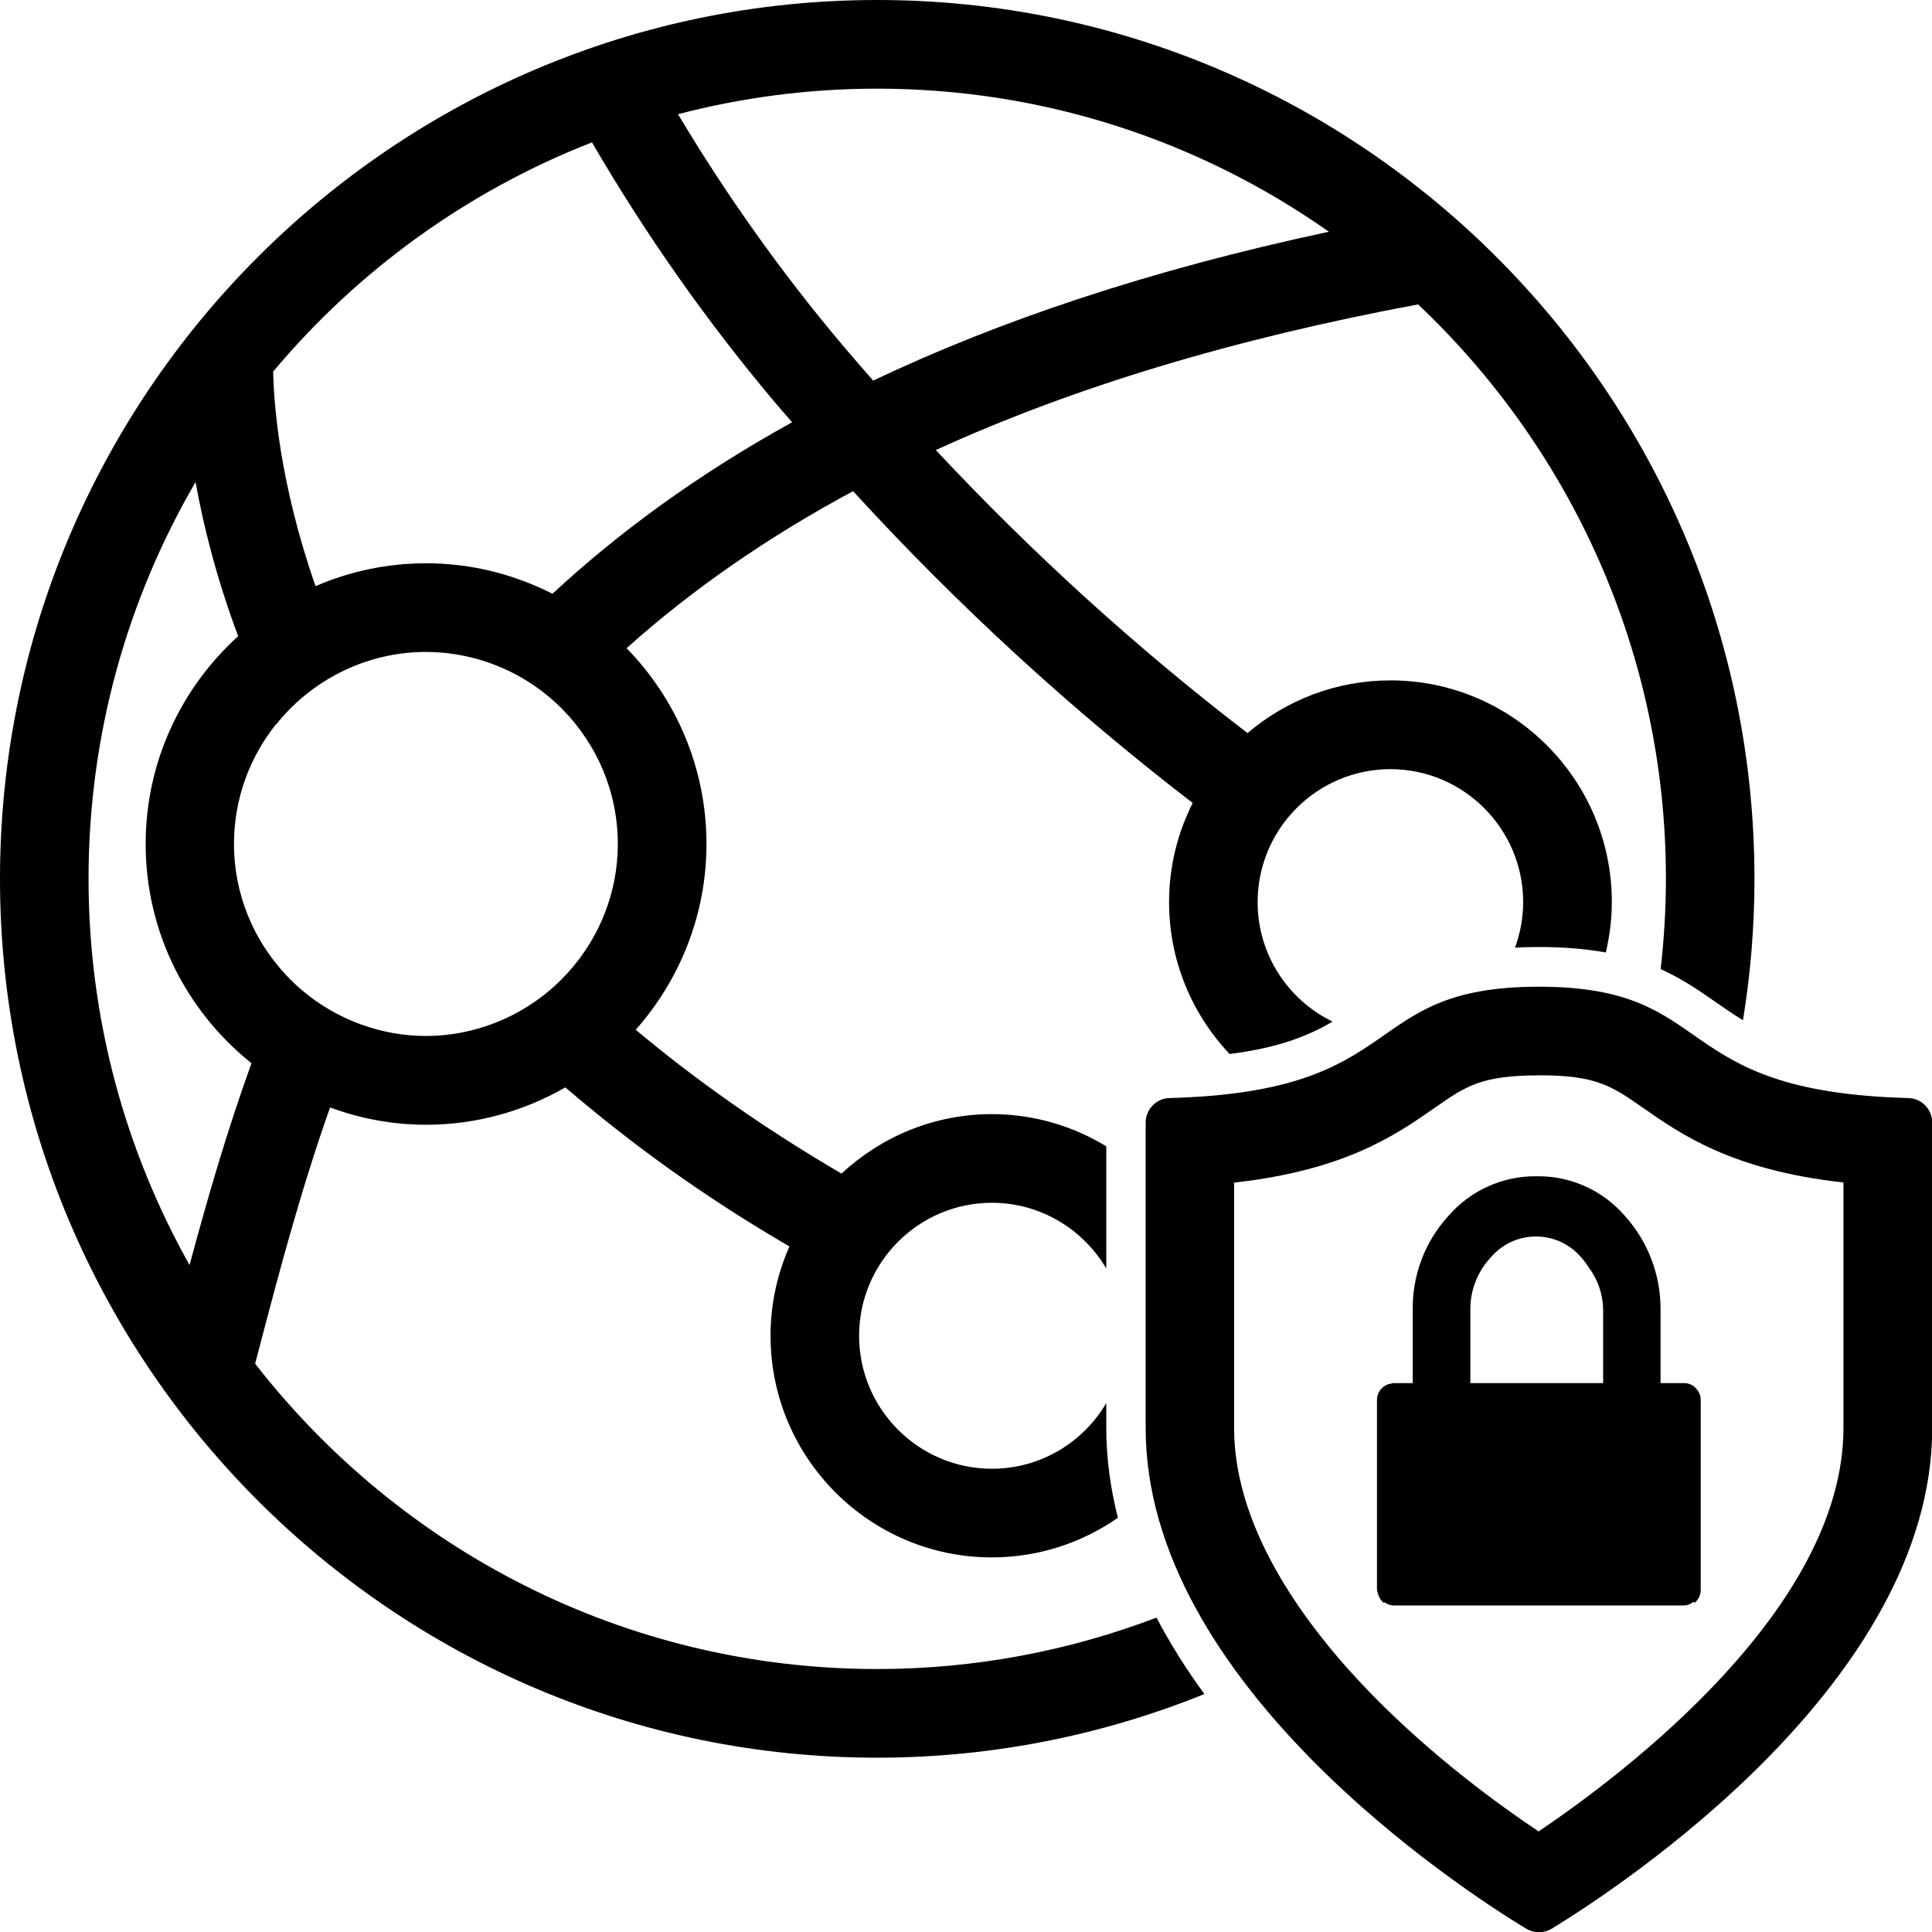
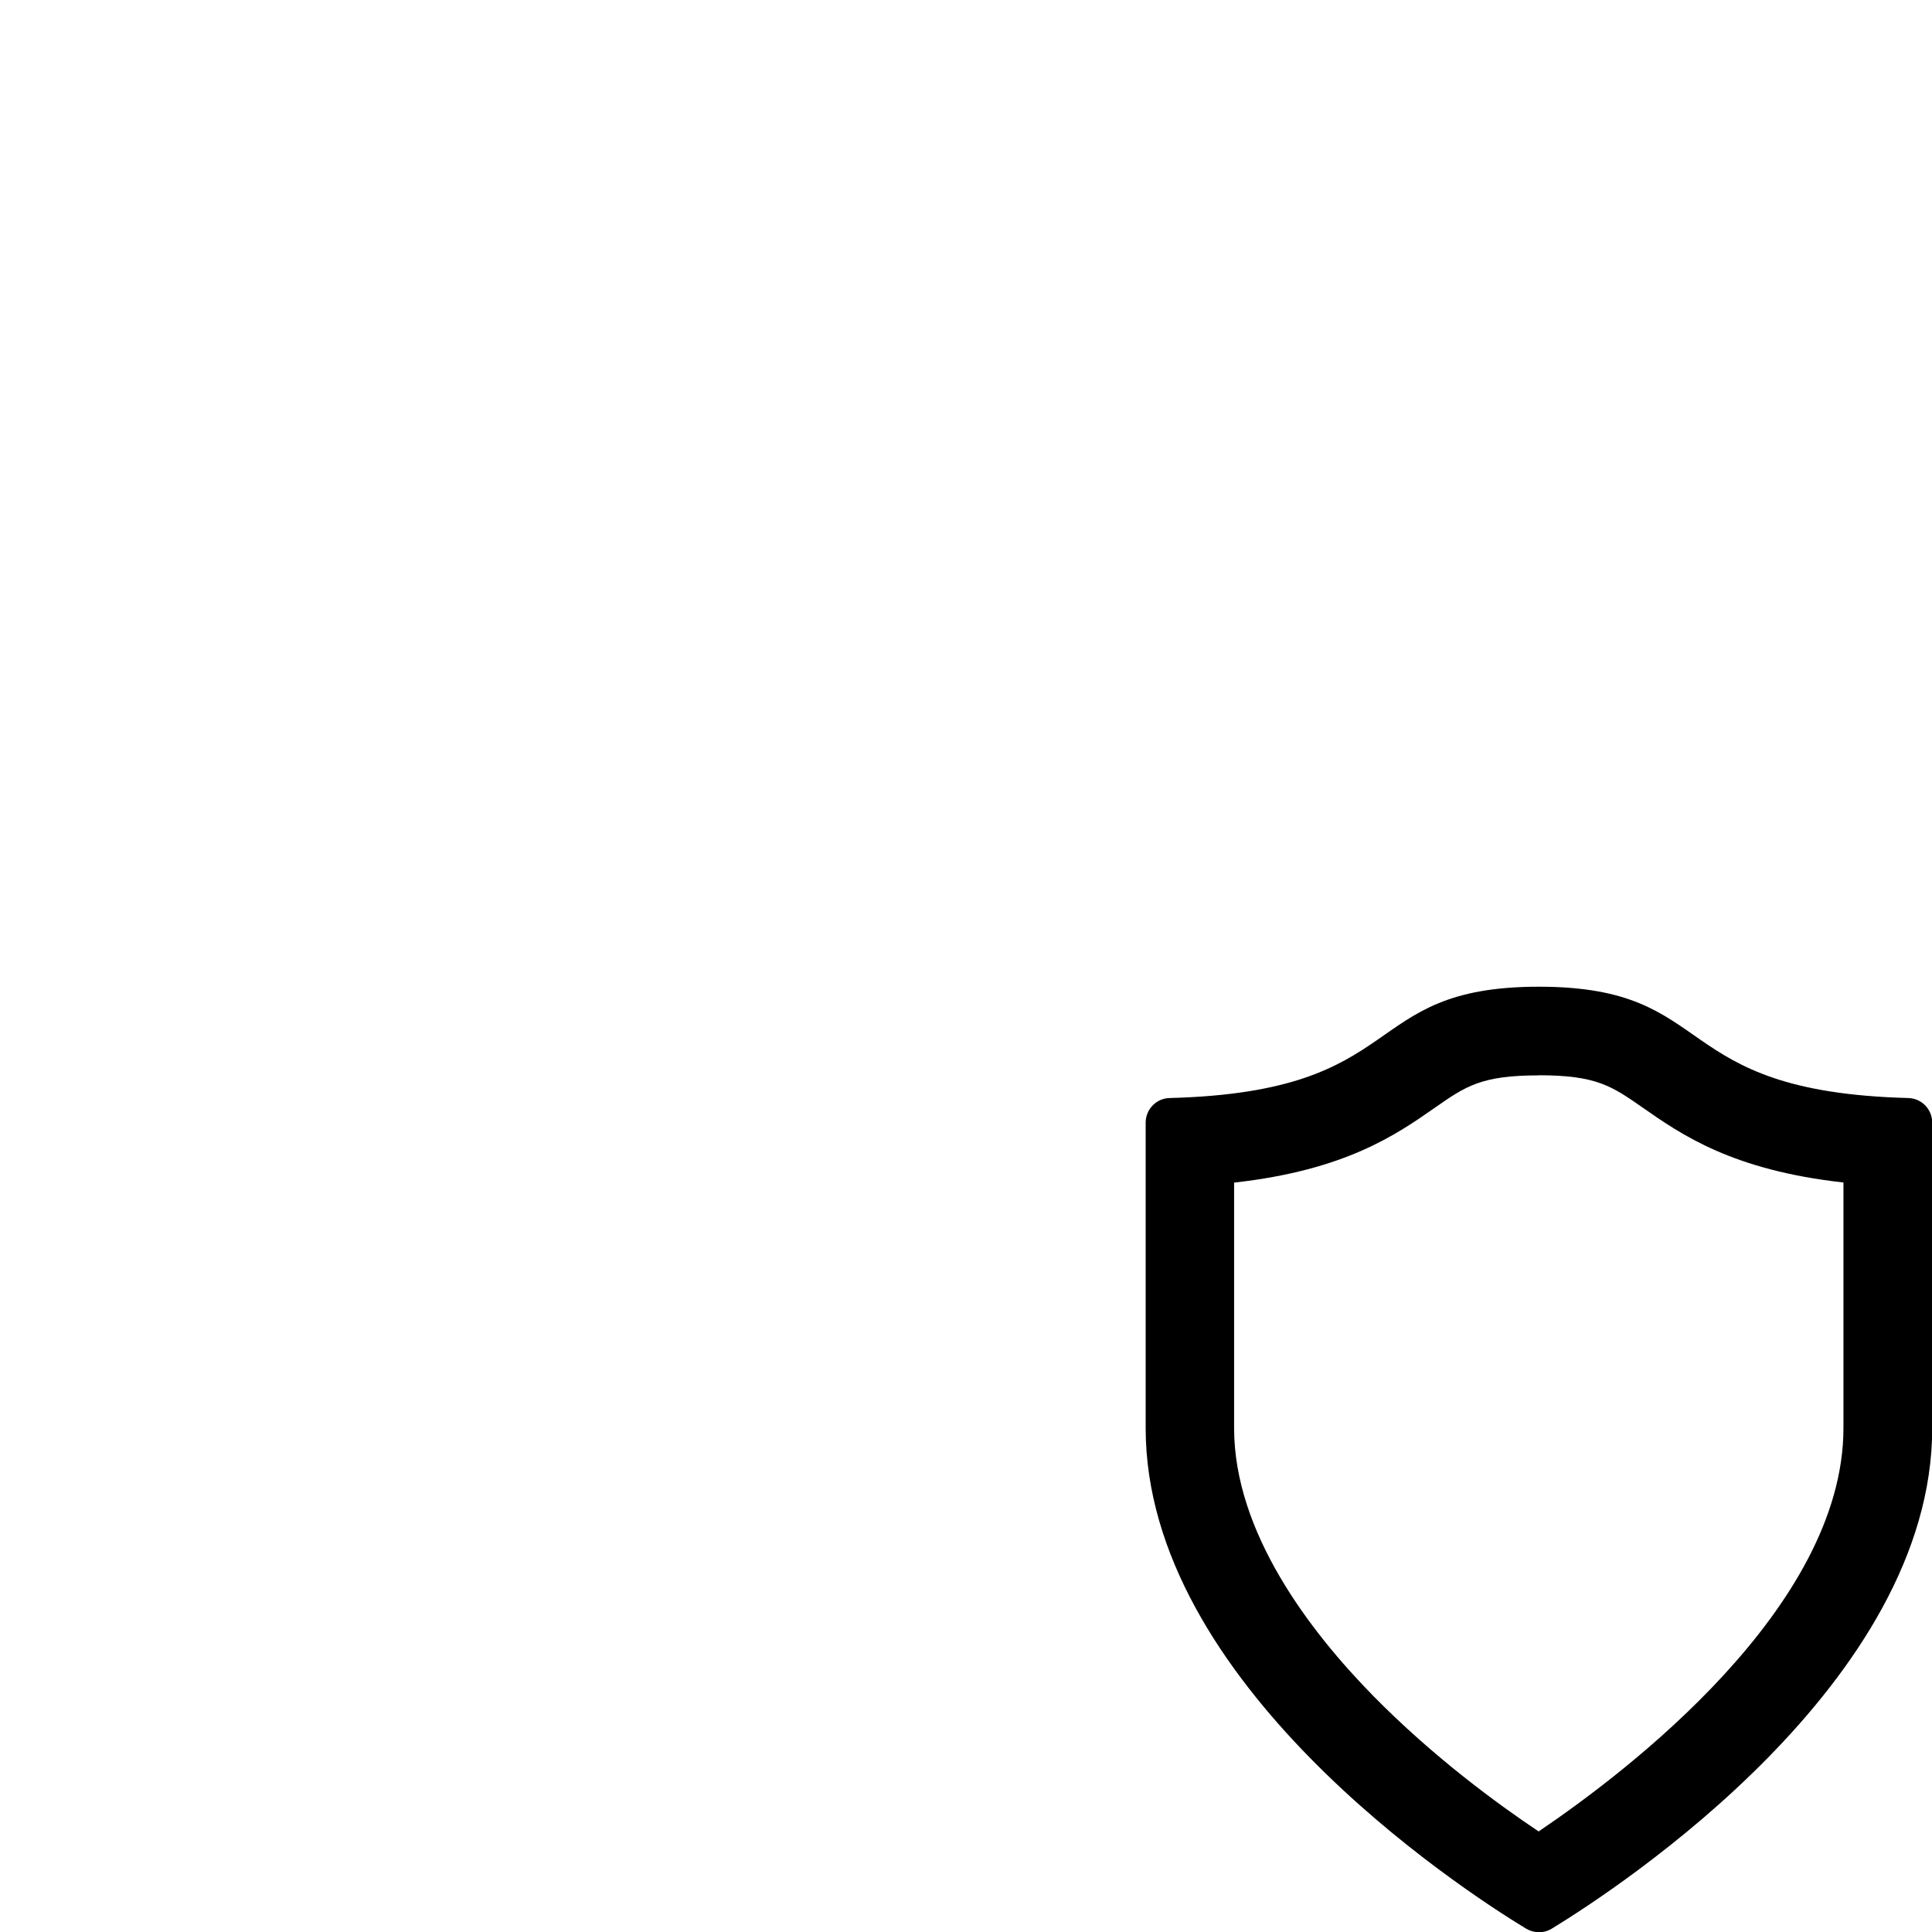
<svg xmlns="http://www.w3.org/2000/svg" id="uuid-4ac2bde4-e4f4-4501-bf11-e537e78bc3b0" width="18" height="18" viewBox="0 0 18 18">
-   <path d="m10.775,15.071c-.81.308-1.687.479-2.603.479-2.353,0-4.45-1.115-5.795-2.845l.026-.099c.192-.733.396-1.507.672-2.288.28.103.58.161.895.161.472,0,.914-.128,1.297-.348.616.526,1.27,1.005,2.088,1.482-.113.255-.176.536-.176.832,0,1.139.925,2.065,2.062,2.065.436,0,.84-.137,1.174-.369-.068-.271-.108-.55-.108-.836v-.233c-.215.366-.612.612-1.066.612-.682,0-1.237-.556-1.237-1.239s.555-1.239,1.237-1.239c.454,0,.85.247,1.066.612v-1.138c-.311-.189-.675-.3-1.066-.3-.541,0-1.033.212-1.401.554-.739-.432-1.373-.884-1.917-1.34.408-.462.659-1.067.659-1.731,0-.709-.284-1.352-.744-1.824.613-.55,1.317-1.036,2.11-1.463.968,1.058,2.027,2.031,3.164,2.905-.14.278-.22.591-.22.924,0,.548.215,1.045.564,1.415.461-.059.736-.17.959-.302-.413-.201-.698-.624-.698-1.113,0-.683.555-1.239,1.237-1.239s1.237.556,1.237,1.239c0,.149-.028.292-.076.424.071-.004.144-.006.222-.006.243,0,.447.019.624.051.035-.151.056-.308.056-.47,0-1.139-.925-2.065-2.062-2.065-.508,0-.972.185-1.332.491-1.039-.797-2.01-1.68-2.904-2.637,1.281-.586,2.774-1.036,4.493-1.357,1.42,1.343,2.309,3.244,2.309,5.351,0,.285-.018.565-.049.842.201.09.359.2.515.309.082.057.164.114.252.167.07-.429.107-.869.107-1.318C16.345,3.673,12.679,0,8.172,0S0,3.673,0,8.188s3.666,8.188,8.172,8.188c1.077,0,2.106-.212,3.049-.593-.165-.226-.316-.464-.446-.712ZM8.172.826c1.565,0,3.016.494,4.209,1.333-1.677.358-3.076.831-4.246,1.387-.097-.112-.195-.223-.29-.336-.566-.672-1.077-1.391-1.528-2.146.593-.155,1.214-.238,1.855-.238Zm-2.657.5c.496.852,1.065,1.663,1.699,2.416.054.065.111.128.166.192-.881.487-1.616,1.026-2.233,1.598-.354-.18-.753-.284-1.177-.284-.366,0-.714.076-1.03.213-.338-.965-.389-1.71-.395-1.999.789-.942,1.809-1.682,2.971-2.136Zm-2.941,5.422c.179-.224.411-.404.677-.522.22-.097.462-.152.718-.152.193,0,.379.032.553.089.277.091.525.247.724.451.315.323.51.763.51,1.249,0,.452-.17.864-.447,1.179-.188.214-.427.383-.697.488-.2.078-.417.122-.644.122-.21,0-.41-.038-.597-.105-.271-.097-.512-.256-.705-.462-.3-.32-.486-.749-.486-1.222,0-.422.147-.809.392-1.116Zm-.808,5.038c-.598-1.065-.941-2.292-.941-3.599,0-1.347.364-2.609.997-3.696.073.406.194.894.397,1.436-.528.479-.862,1.168-.862,1.936,0,.827.386,1.563.986,2.043-.232.642-.414,1.275-.577,1.88Z" />
  <path d="m14.337,10.018c.536,0,.68.101.967.301.361.252.835.583,1.871.698v2.288c0,1.673-2.027,3.209-2.84,3.758-.377-.252-.981-.693-1.54-1.262-.592-.603-1.297-1.525-1.297-2.495v-2.288c1.035-.115,1.51-.446,1.871-.698.287-.2.431-.301.968-.301m0-.826c-1.696,0-1.175.978-3.438,1.037-.124.002-.223.102-.225.226v2.85c0,2.368,2.91,4.278,3.543,4.662.037.022.079.034.121.034s.084-.011.121-.034c.633-.387,3.543-2.294,3.543-4.662v-2.85c-.002-.124-.101-.224-.225-.226-2.264-.06-1.742-1.037-3.438-1.037h0Z" />
-   <path d="m15.789,12.926l.002-.002c-.027-.024-.063-.038-.099-.038h-.221v-.684c.002-.322-.116-.633-.331-.872-.206-.24-.508-.376-.824-.371-.315-.004-.617.132-.823.371-.217.238-.335.55-.331.872v.684h-.179c-.01,0-.018.004-.027.006-.008.002-.016.002-.024.005-.059.022-.102.076-.103.143v1.766c0,.016.005.03.01.044,0,0,0,0,0,0,.002.007.004.014.007.02.009.024.024.046.044.062l.007-.005c.025.018.054.03.087.031h2.702c.035,0,.066-.014.092-.034l.012.008c.034-.029.055-.071.055-.116v-1.776c0-.046-.022-.086-.055-.115Zm-2.09-.735c.001-.178.07-.349.192-.478.199-.232.547-.258.779-.06.021.018.041.038.06.06.027.03.051.062.072.096.083.11.13.244.134.382v.695s-1.237,0-1.237,0v-.695Z" />
</svg>